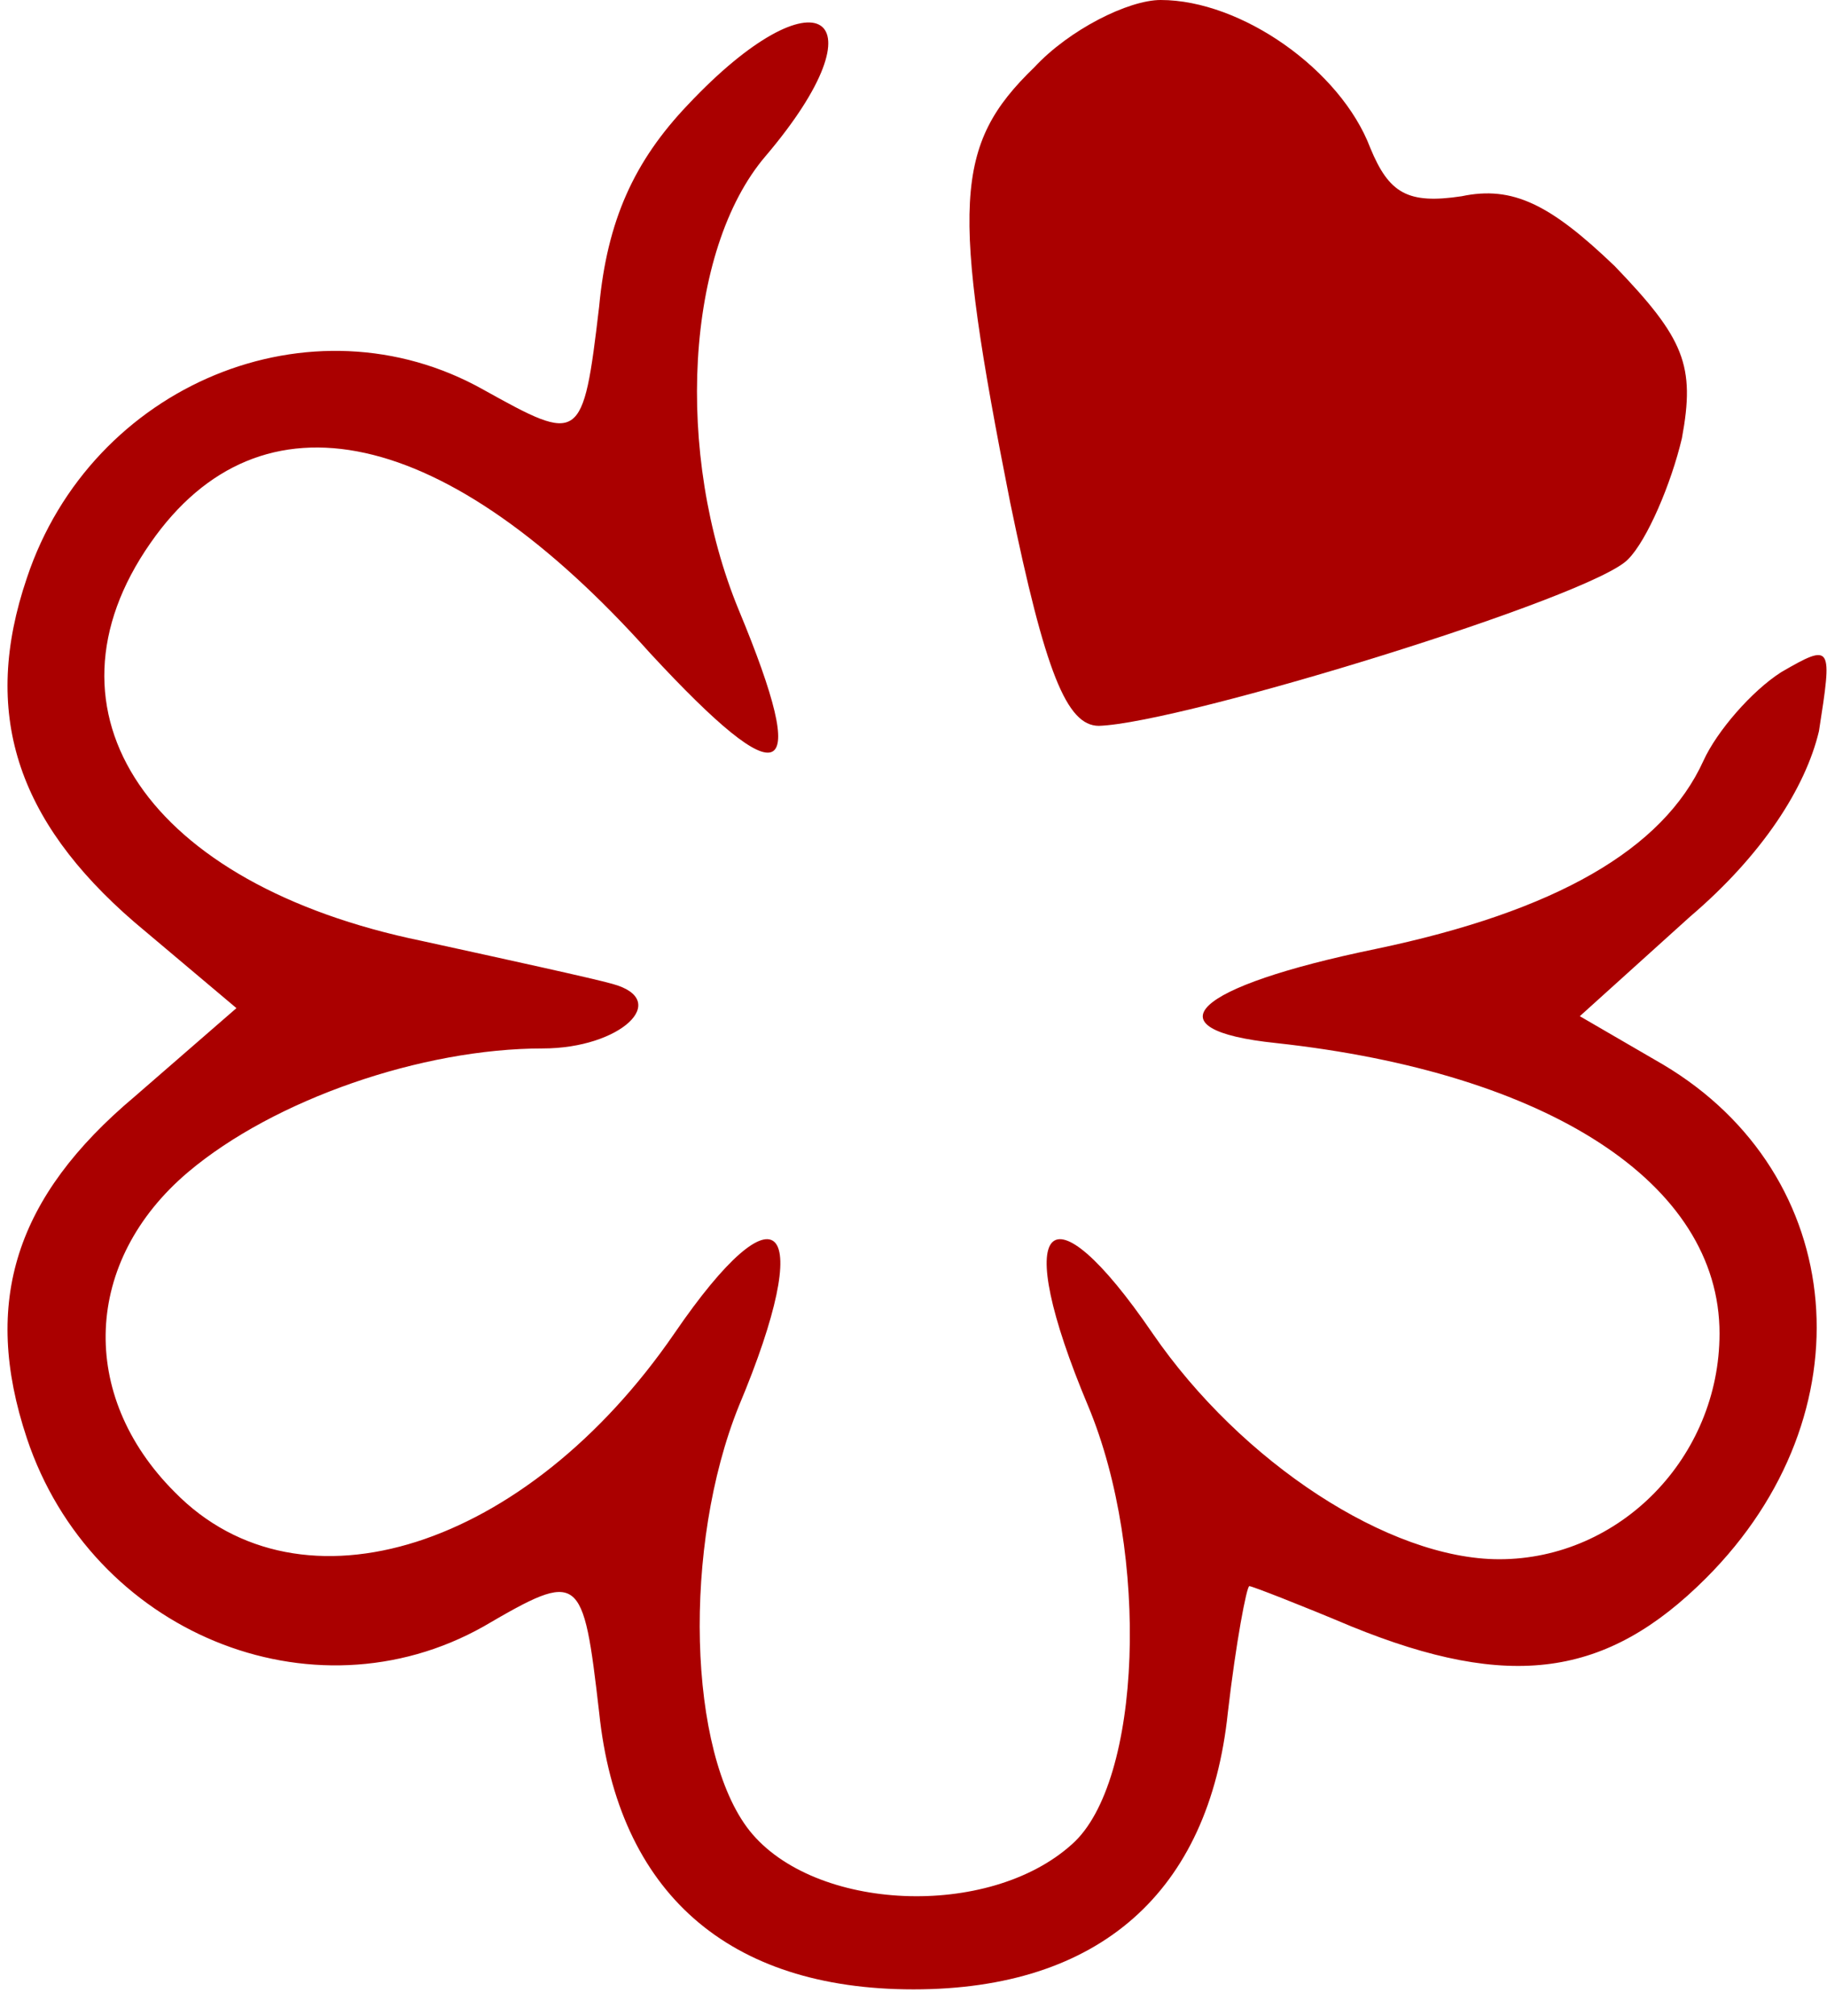
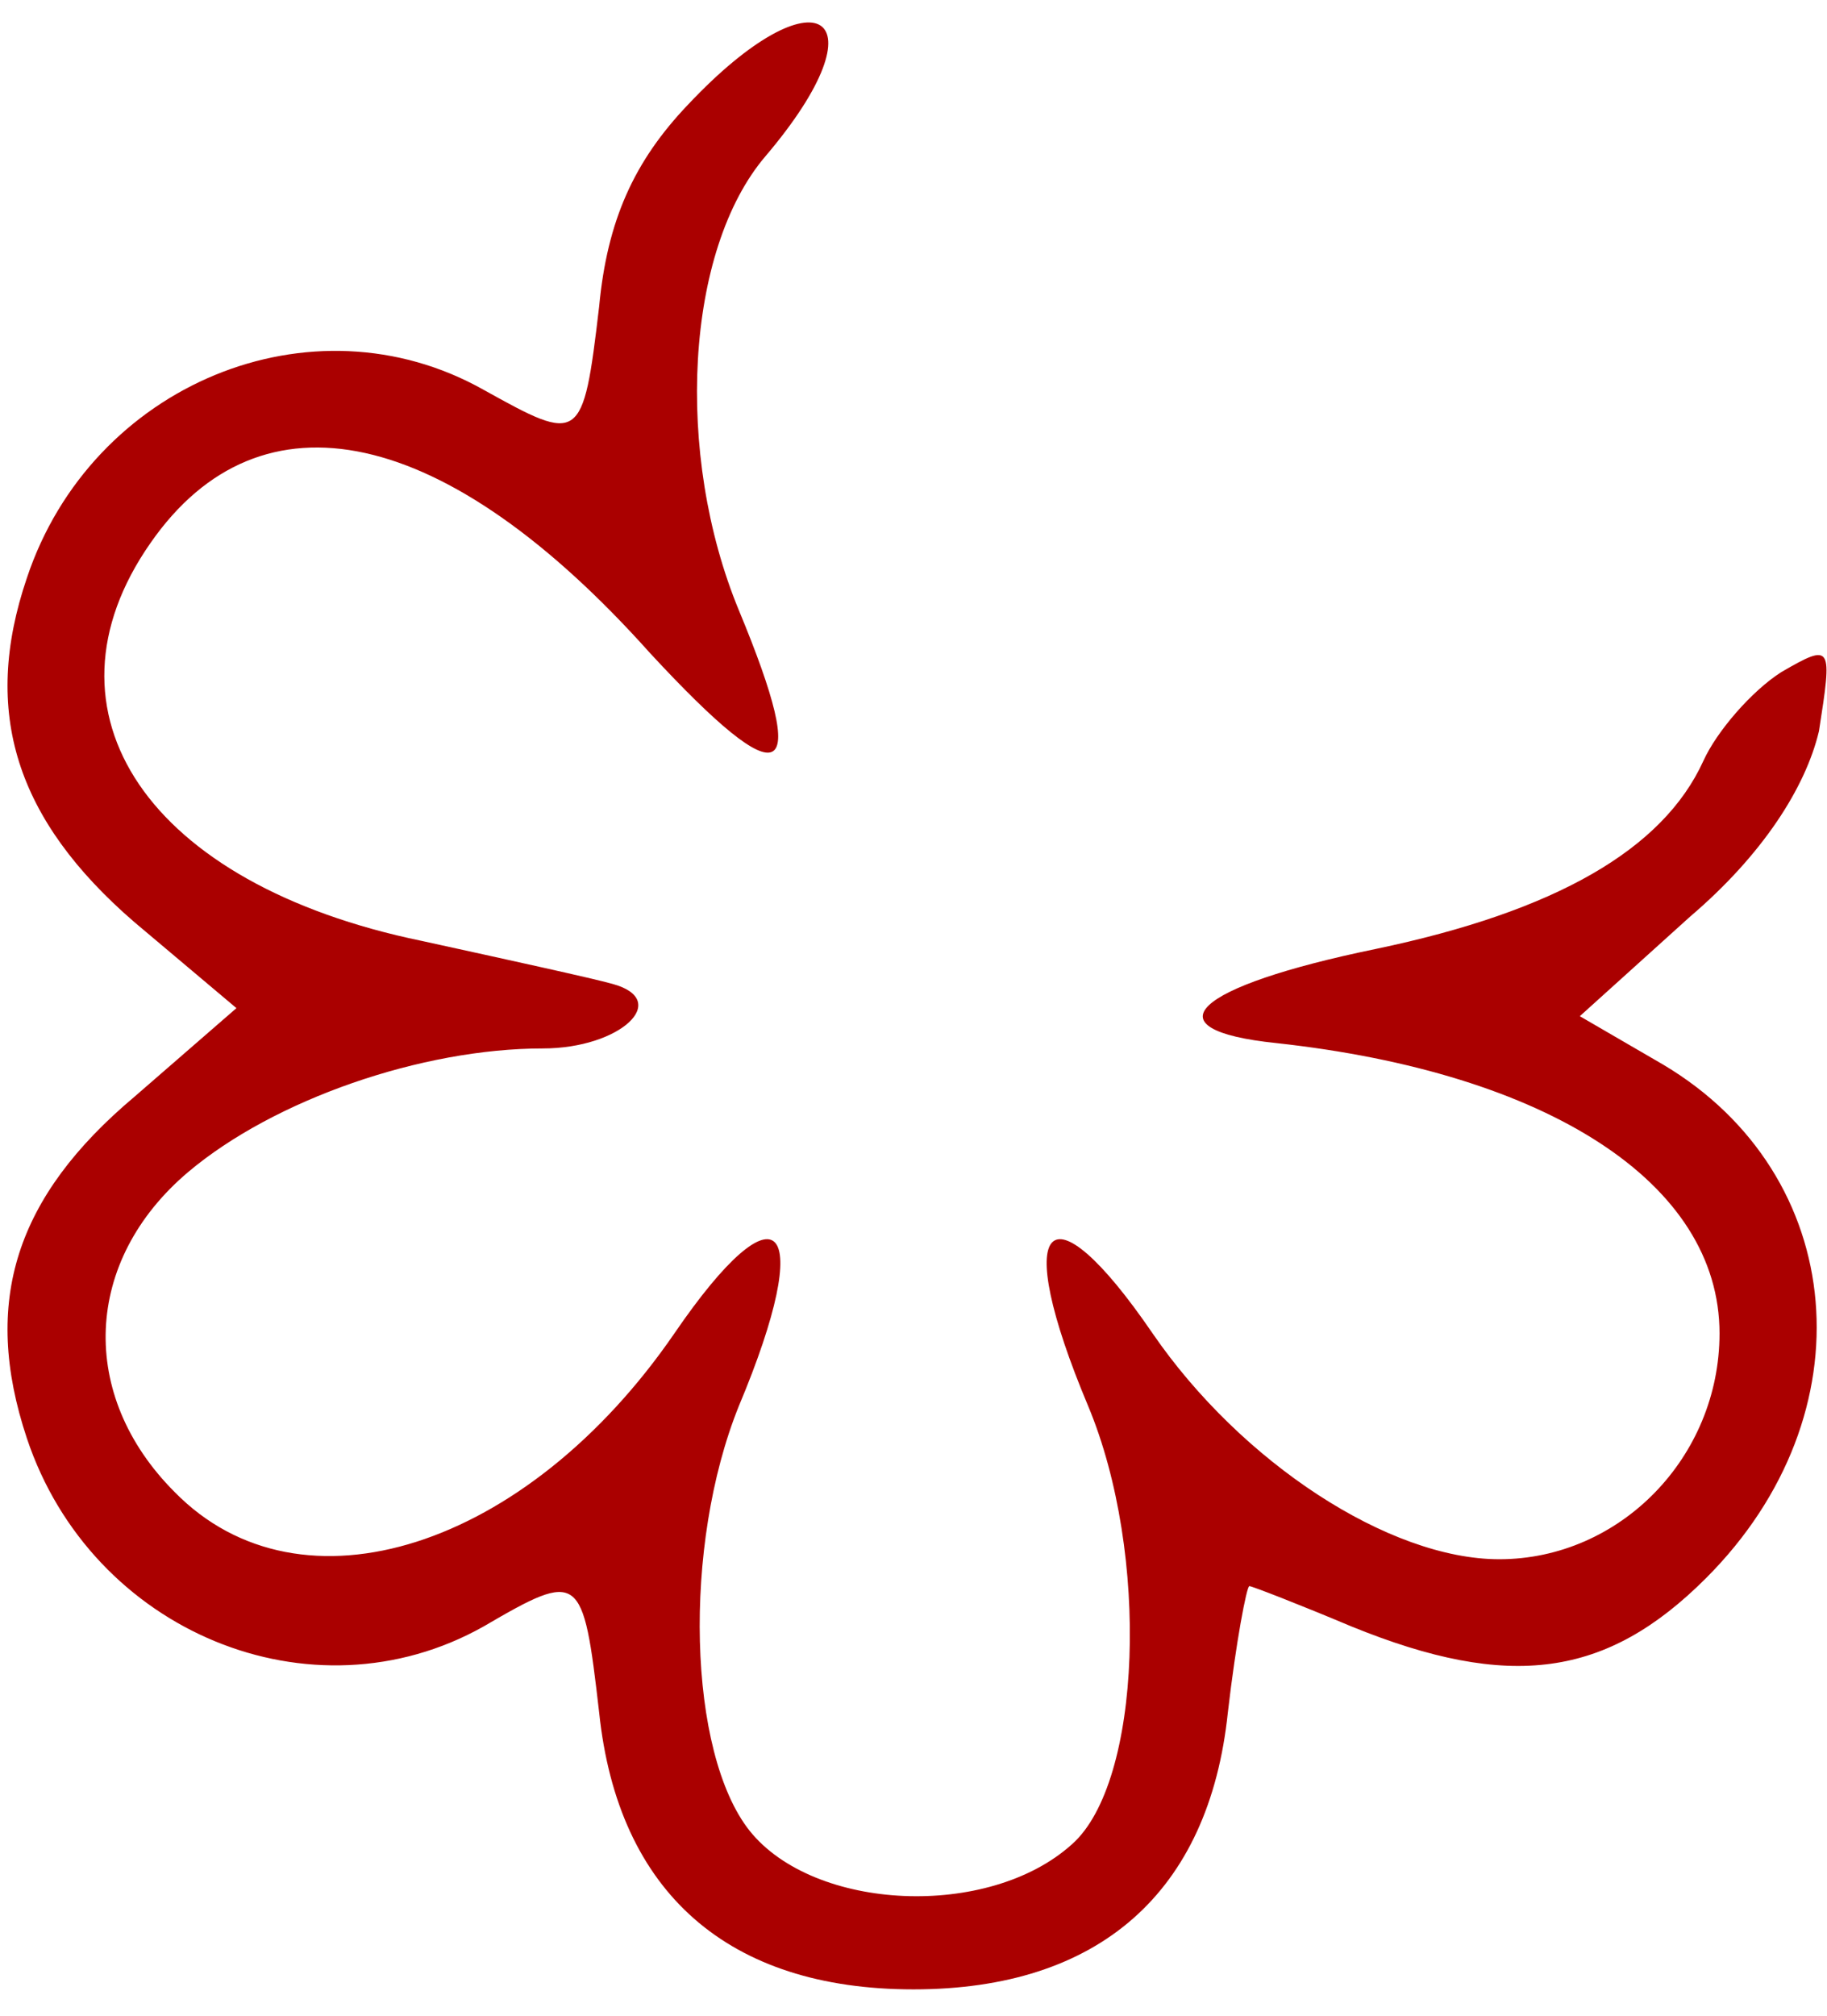
<svg xmlns="http://www.w3.org/2000/svg" xmlns:ns1="http://sodipodi.sourceforge.net/DTD/sodipodi-0.dtd" xmlns:ns2="http://www.inkscape.org/namespaces/inkscape" version="1.0" width="68pt" height="75pt" viewBox="0 0 68 75" preserveAspectRatio="xMidYMid" id="svg2" ns1:docname="Michelin_Guide_logo.svg.svg">
  <defs id="defs2" />
  <ns1:namedview id="namedview2" pagecolor="#ffffff" bordercolor="#000000" borderopacity="0.25" ns2:showpageshadow="2" ns2:pageopacity="0.0" ns2:pagecheckerboard="0" ns2:deskcolor="#d1d1d1" ns2:document-units="pt">
    <ns2:page x="0" y="0" width="68" height="75" id="page2" margin="0" bleed="0" />
  </ns1:namedview>
  <g transform="matrix(0.1,0,0,-0.1,0,75)" fill="#000000" stroke="none" id="g2" style="fill:#aa0000">
-     <path d="m 385,725 c -30,-29 -31,-51 -9,-162 13,-63 21,-83 33,-83 31,1 184,48 197,62 7,7 16,28 20,45 5,27 1,37 -25,64 -24,23 -38,30 -57,26 -20,-3 -27,1 -34,18 -11,29 -48,55 -78,55 -12,0 -34,-11 -47,-25 z" id="path1" style="fill:#aa0000" />
    <path d="M 256,711 C 236,690 226,668 223,636 217,585 216,585 180,605 116,641 34,607 10,535 -7,485 6,445 50,407 L 88,375 50,342 C 6,305 -7,266 10,215 34,143 116,109 180,145 c 36,21 37,20 43,-32 7,-67 48,-103 117,-103 69,0 110,36 117,103 3,26 7,47 8,47 1,0 19,-7 38,-15 59,-24 95,-19 132,18 61,61 53,150 -16,191 l -31,18 41,37 c 27,23 43,48 48,69 5,32 5,33 -14,22 -11,-7 -24,-22 -29,-33 -15,-33 -55,-56 -122,-70 -68,-14 -85,-30 -37,-35 101,-11 165,-52 165,-108 0,-46 -37,-84 -82,-84 -41,0 -96,36 -129,84 -39,57 -53,42 -24,-27 23,-55 20,-140 -6,-163 -31,-28 -96,-25 -120,5 -23,29 -25,106 -4,158 29,69 15,84 -24,27 -55,-80 -139,-107 -186,-59 -36,36 -34,86 5,119 32,27 87,46 132,46 29,0 48,18 26,24 -7,2 -39,9 -71,16 -102,21 -145,85 -101,148 41,59 110,44 186,-41 50,-54 60,-49 33,16 -24,58 -20,134 10,169 45,53 19,70 -29,19 z" id="path2" style="fill:#aa0000" />
  </g>
</svg>